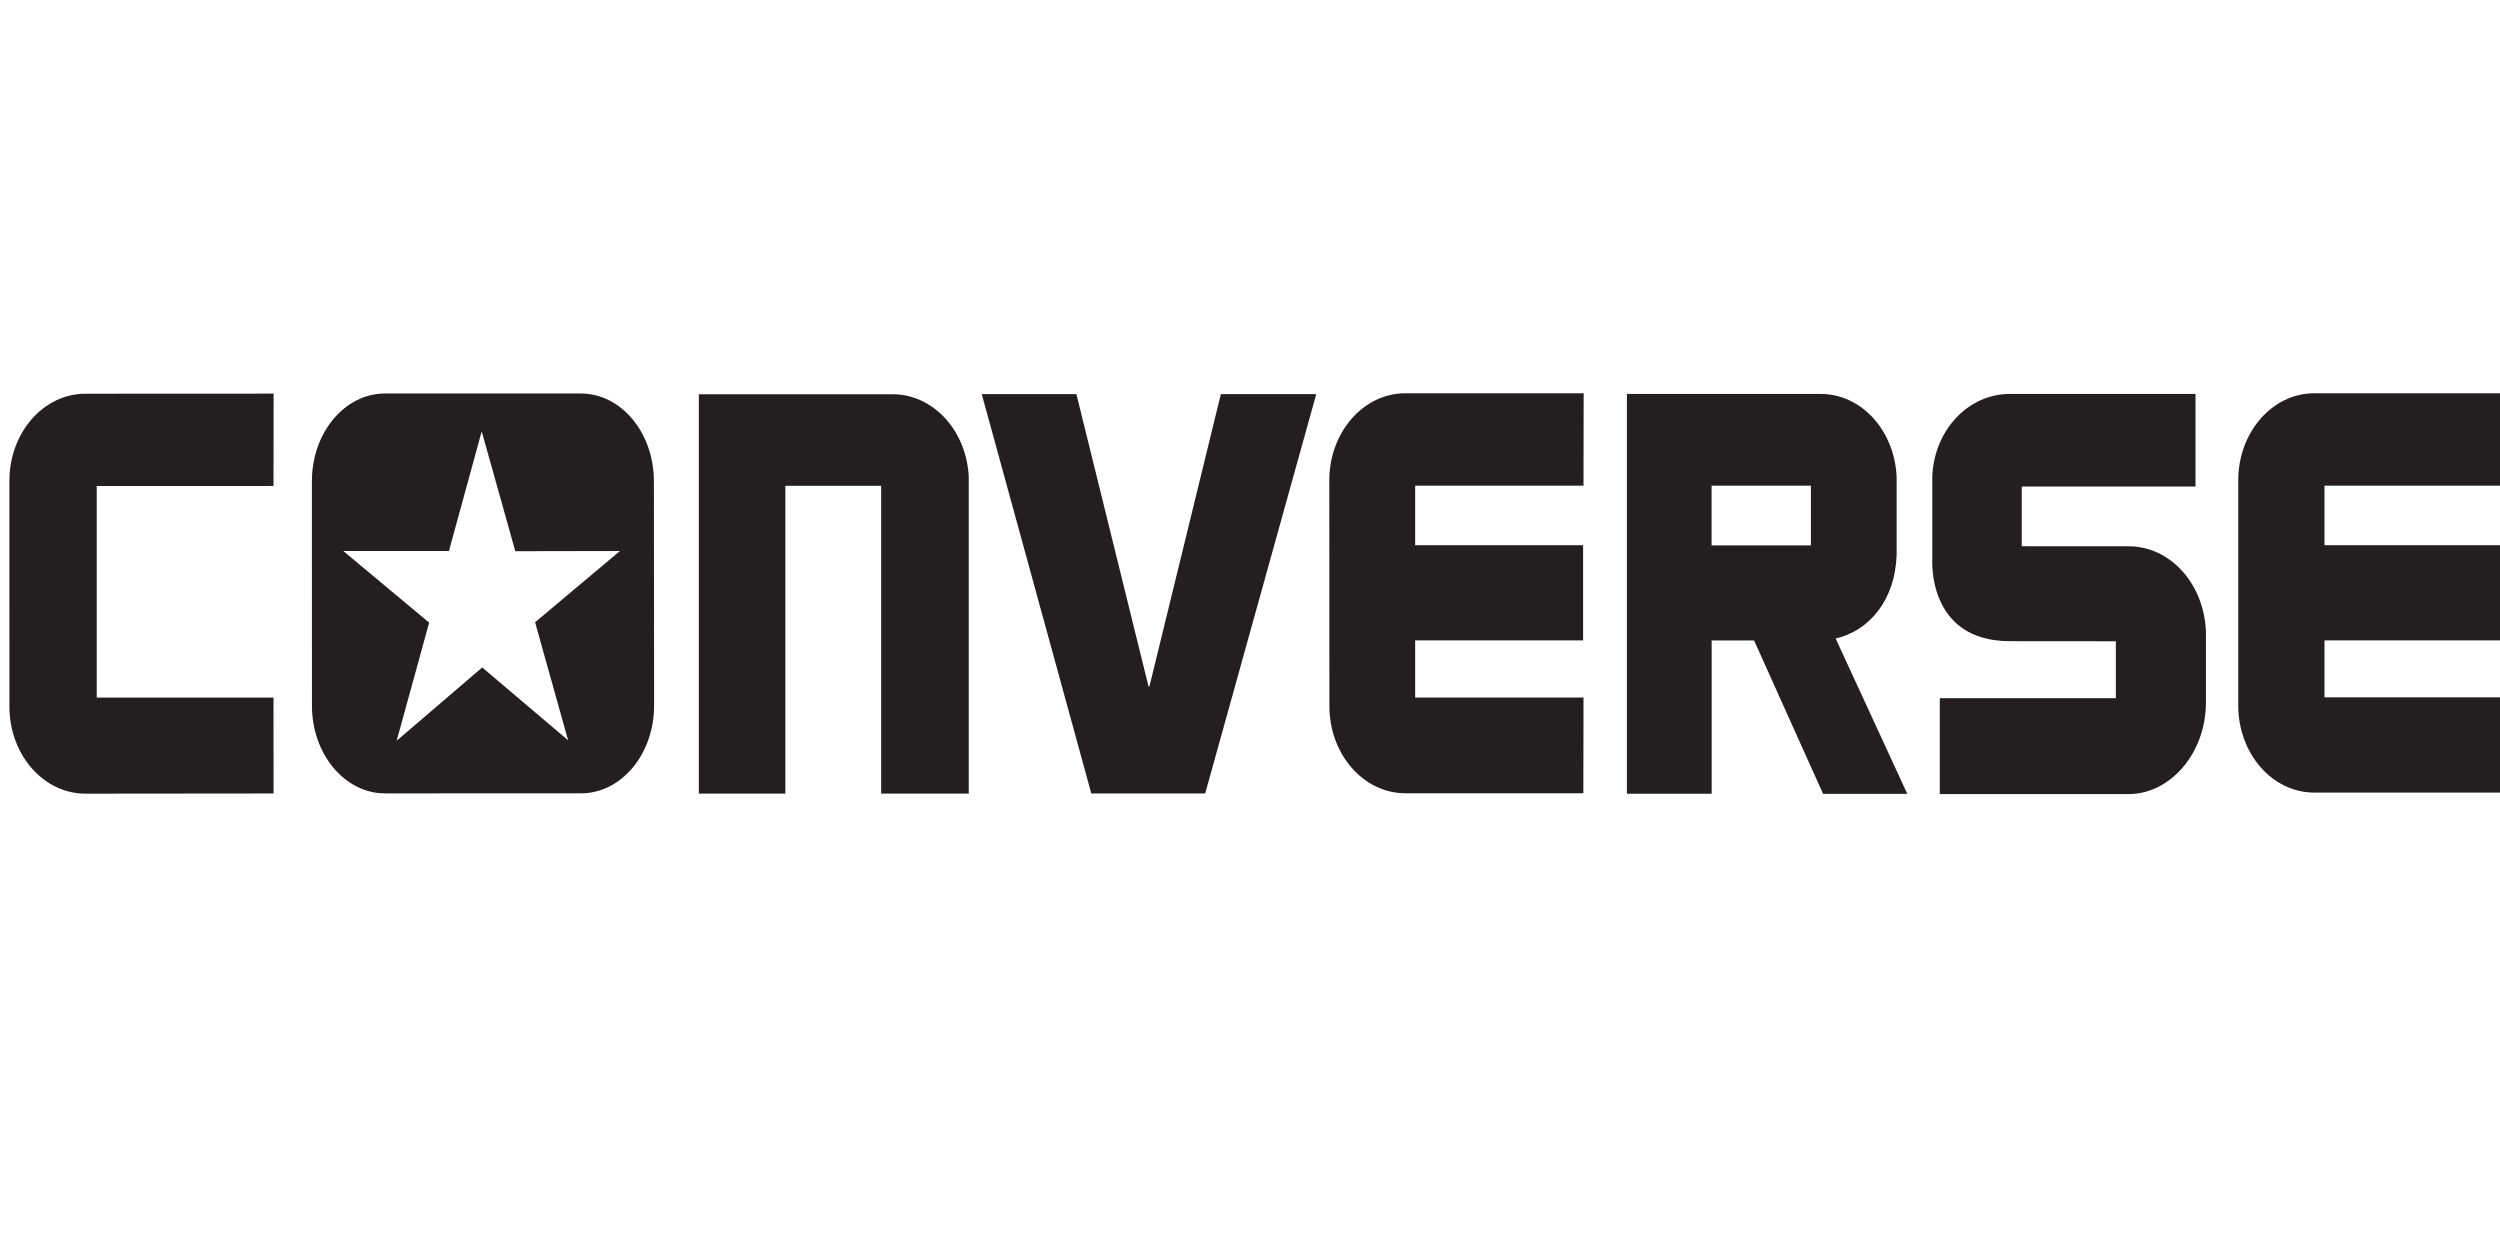
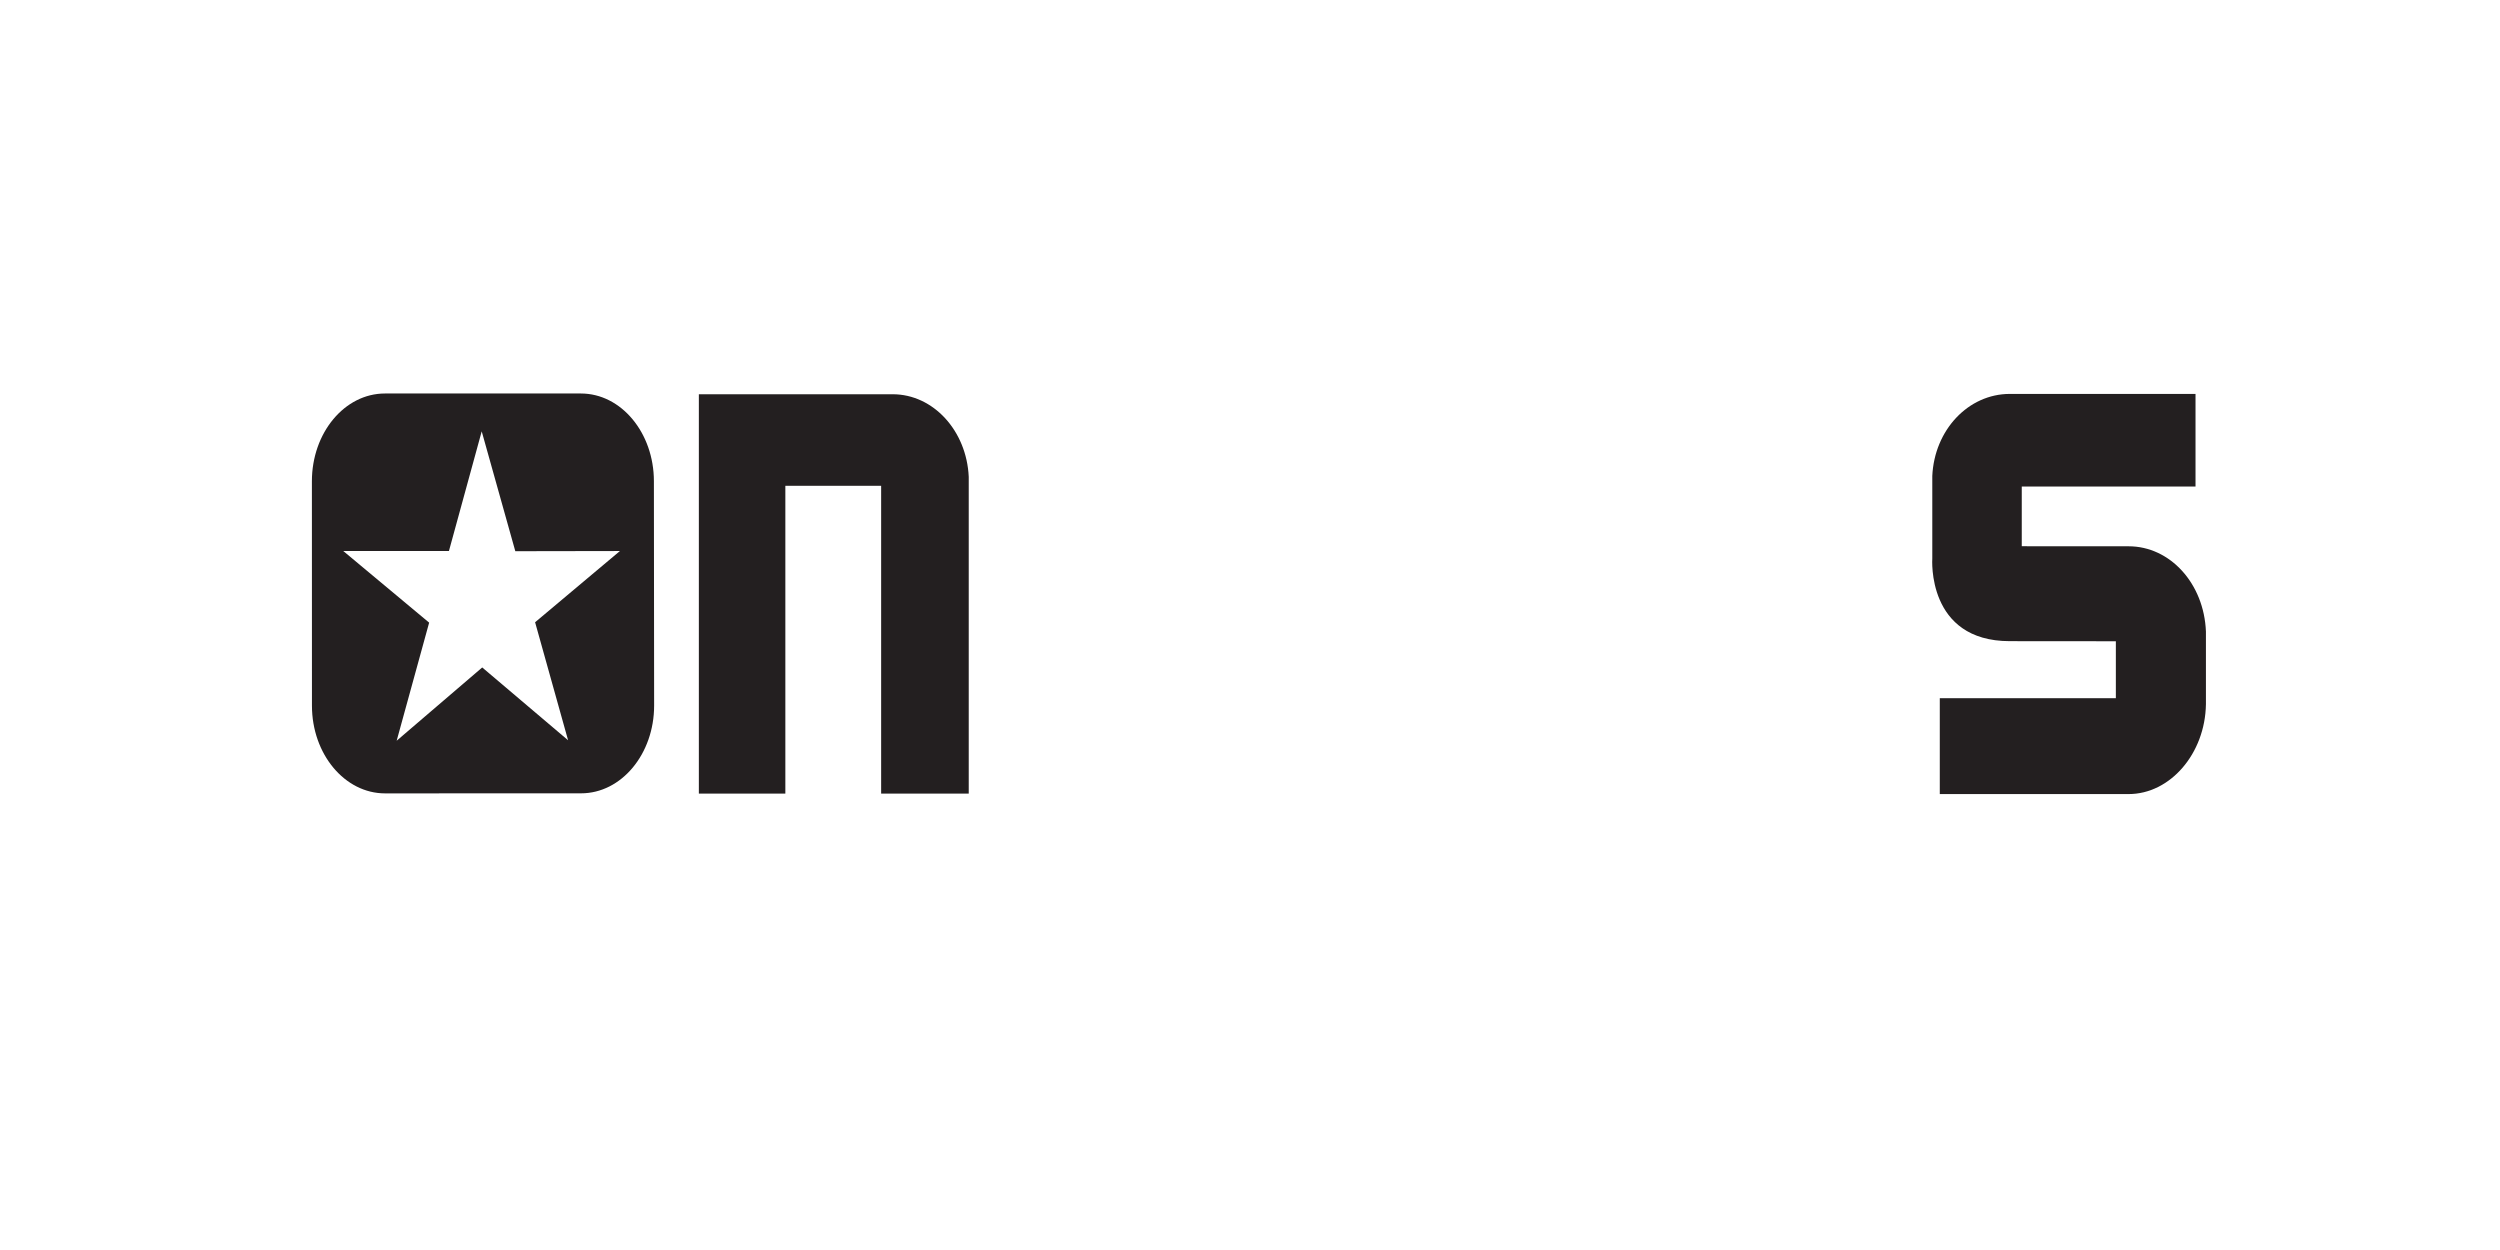
<svg xmlns="http://www.w3.org/2000/svg" xmlns:ns1="http://www.inkscape.org/namespaces/inkscape" xmlns:ns2="http://sodipodi.sourceforge.net/DTD/sodipodi-0.dtd" width="120" height="60" viewBox="0 0 31.75 15.875" version="1.1" id="svg5108" ns1:version="0.92.4 (5da689c313, 2019-01-14)" ns2:docname="Converse.svg">
  <defs id="defs5102" />
  <ns2:namedview id="base" pagecolor="#ffffff" bordercolor="#666666" borderopacity="1.0" ns1:pageopacity="0.0" ns1:pageshadow="2" ns1:zoom="5.6" ns1:cx="45.252106" ns1:cy="10.260533" ns1:document-units="mm" ns1:current-layer="layer1" showgrid="false" units="px" showguides="true" ns1:guide-bbox="true" ns1:window-width="1680" ns1:window-height="988" ns1:window-x="-8" ns1:window-y="-8" ns1:window-maximized="1">
    <ns2:guide position="-4.725,0.945" orientation="0,1" id="guide5689" ns1:locked="false" />
    <ns2:guide position="9.497,15.025" orientation="0,1" id="guide5691" ns1:locked="false" />
    <ns2:guide position="1.228,9.733" orientation="1,0" id="guide5693" ns1:locked="false" />
    <ns2:guide position="30.711,7.843" orientation="1,0" id="guide5695" ns1:locked="false" />
    <ns2:guide position="16.82,13.749" orientation="1,0" id="guide5697" ns1:locked="false" />
  </ns2:namedview>
  <g ns1:label="Vrstva 1" ns1:groupmode="layer" id="layer1" transform="translate(0,-281.125)">
    <g id="g42" transform="matrix(1.156,0,0,1.91,-2.695,-262.632)">
      <g transform="matrix(0.279,0,0,-0.198,3.394,289.328)" id="g123812">
-         <path ns1:connector-curvature="0" id="path123814" style="fill:#231f20;fill-opacity:1;fill-rule:nonzero;stroke:none" d="m 0,0 v 7.105 l 6.961,0.002 0.004,3.101 -7.408,-0.003 c -1.657,0 -2.996,-1.308 -2.996,-2.928 l 10e-4,-7.579 c 0,-1.616 1.338,-2.924 2.995,-2.924 L 6.963,-3.22 6.961,0 Z" />
-       </g>
+         </g>
      <g transform="matrix(0.279,0,0,-0.198,12.974,287.86)" id="g123816">
        <path ns1:connector-curvature="0" id="path123818" style="fill:#231f20;fill-opacity:1;fill-rule:nonzero;stroke:none" d="m 0,0 v 0 c -0.082,1.545 -1.393,2.773 -2.996,2.773 h -7.631 v -13.411 h 3.406 v 10.336 h 3.772 V -10.638 H 0 Z" />
      </g>
      <g transform="matrix(0.279,0,0,-0.198,26.566,288.889)" id="g123820">
        <path ns1:connector-curvature="0" id="path123822" style="fill:#231f20;fill-opacity:1;fill-rule:nonzero;stroke:none" d="m 0,0 c -0.074,1.617 -1.414,2.864 -3.043,2.864 l -4.209,0.002 v 2.005 h 6.842 v 3.11 h -7.313 c -1.632,0 -2.97,-1.208 -3.052,-2.757 V 2.453 c 0,0 -0.233,-2.775 3.052,-2.775 l 4.176,-0.003 v -1.912 h -6.933 v -3.22 h 7.437 c 1.629,0 3.014,1.353 3.043,3.021 z" />
      </g>
      <g transform="matrix(0.279,0,0,-0.198,15.744,287.31)" id="g123824">
-         <path ns1:connector-curvature="0" id="path123826" style="fill:#231f20;fill-opacity:1;fill-rule:nonzero;stroke:none" d="M 0,0 -2.814,-9.819 H -2.848 L -5.689,0 h -3.727 l 4.314,-13.411 h 4.485 L 3.756,0 Z" />
-       </g>
+         </g>
      <g transform="matrix(0.279,0,0,-0.198,19.728,287.919)" id="g123828">
-         <path ns1:connector-curvature="0" id="path123830" style="fill:#231f20;fill-opacity:1;fill-rule:nonzero;stroke:none" d="m 0,0 0.006,3.104 h -7.023 c -1.651,0 -2.993,-1.31 -2.993,-2.927 l 0.004,-7.578 c 0,-1.618 1.338,-2.927 2.989,-2.927 h 7.011 L 0,-7.114 h -6.629 v 1.919 h 6.613 v 3.196 H -6.629 V 0 Z" />
-       </g>
+         </g>
      <g transform="matrix(0.279,0,0,-0.198,29.851,287.919)" id="g123832">
-         <path ns1:connector-curvature="0" id="path123834" style="fill:#231f20;fill-opacity:1;fill-rule:nonzero;stroke:none" d="M 0,0 0.002,3.104 H -7.51 c -1.652,0 -2.992,-1.31 -2.992,-2.927 v -7.554 c 0,-1.621 1.34,-2.929 2.992,-2.929 h 7.508 L 0,-7.107 h -7.105 v 1.912 h 7.084 v 3.196 H -7.105 V 0 Z" />
-       </g>
-       <path ns1:connector-curvature="0" id="path123836" style="fill:#231f20;fill-opacity:1;fill-rule:nonzero;stroke:none;stroke-width:0.235" d="m 21.135,287.919 h 1.091 v 0.397 h -1.091 z m 1.225,2.049 h 0.925 l -0.787,-1.033 c 0.369,-0.051 0.653,-0.255 0.67,-0.554 v -0.522 c -0.023,-0.306 -0.386,-0.55 -0.833,-0.55 h -2.13 v 0.557 1.184 0.917 h 0.931 v -1.019 h 0.466 z" />
+         </g>
      <g transform="matrix(0.279,0,0,-0.198,8.21,288.827)" id="g123838">
        <path ns1:connector-curvature="0" id="path123840" style="fill:#231f20;fill-opacity:1;fill-rule:nonzero;stroke:none" d="m 0,0 1.299,-3.963 -3.381,2.445 -3.369,-2.461 1.279,3.966 -3.381,2.405 h 4.16 l 1.291,4.019 1.323,-4.025 4.119,0.006 z m 4.678,4.735 c 0,1.627 -1.289,2.947 -2.875,2.947 h -7.715 c -1.59,0 -2.877,-1.32 -2.877,-2.947 l 0.002,-7.536 c 0,-1.628 1.291,-2.946 2.879,-2.946 l 7.718,0.002 c 1.588,0 2.877,1.32 2.877,2.948 z" />
      </g>
    </g>
  </g>
</svg>